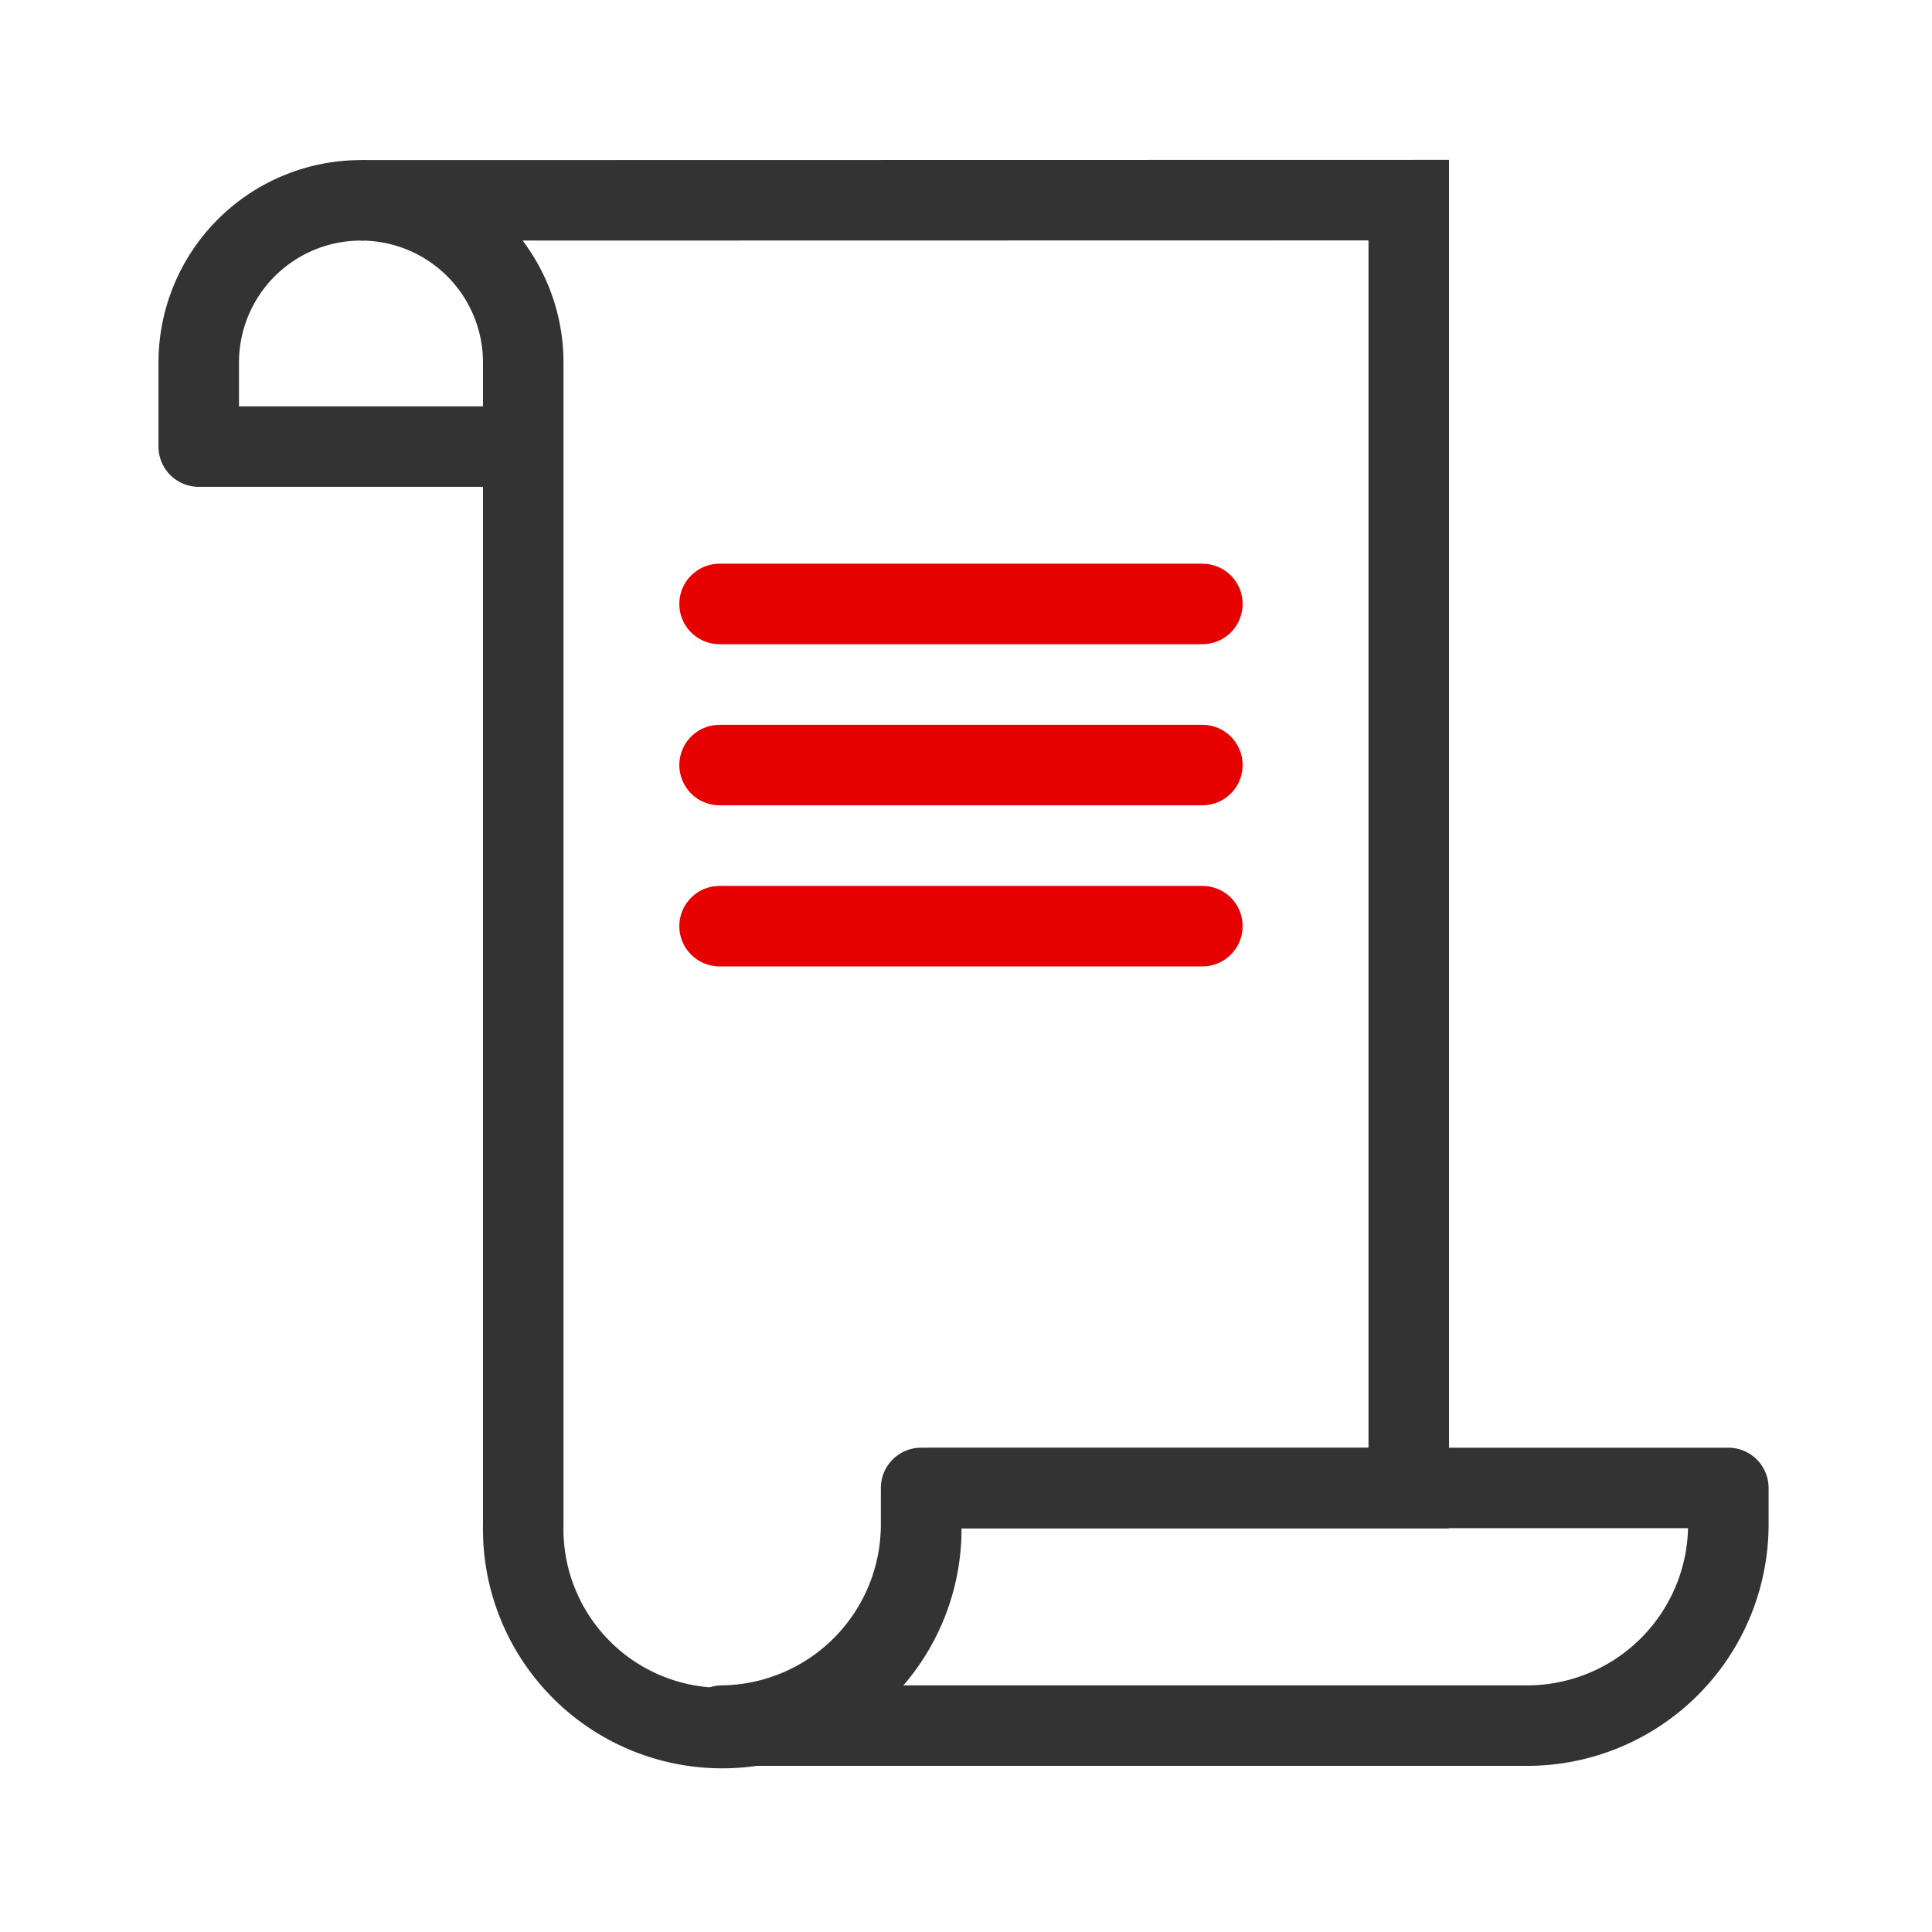
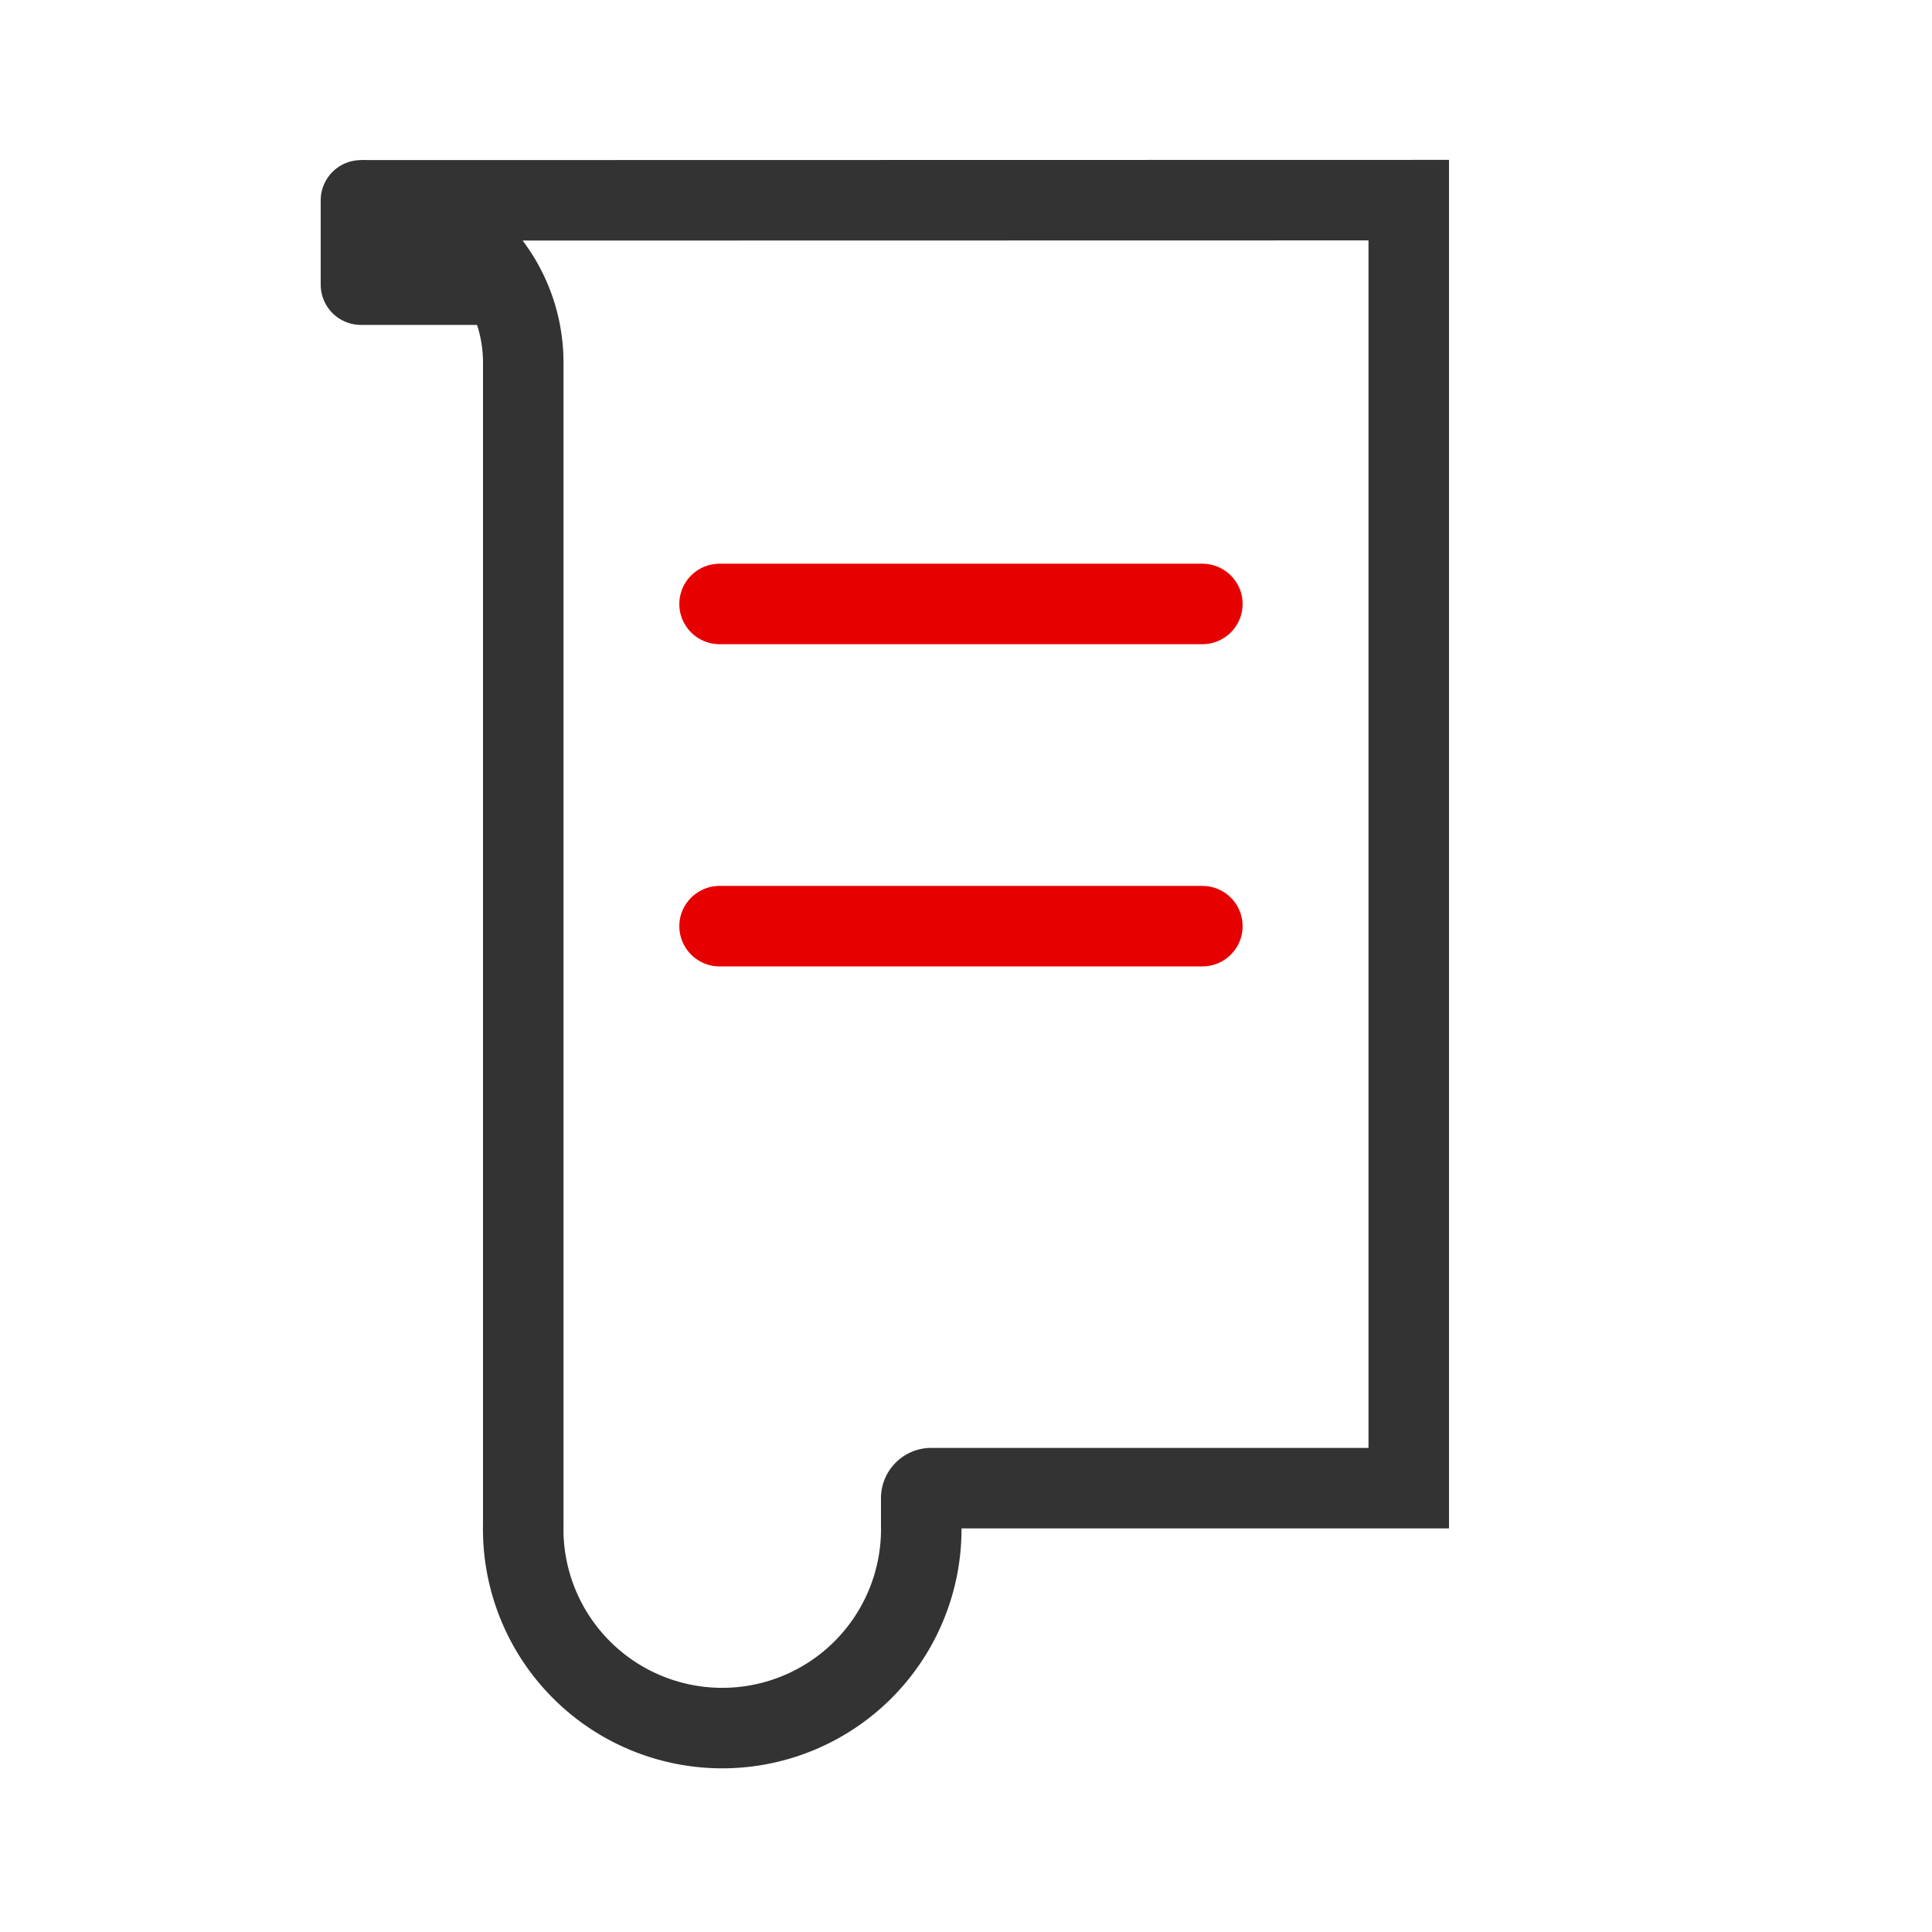
<svg xmlns="http://www.w3.org/2000/svg" viewBox="0 0 192 192">
  <g id="b62ce2b4-5b03-4782-81c3-51ec50507caf" data-name="loan">
    <g>
-       <path d="M35.87,19.91A16.12,16.12,0,0,0,19.75,36v8.38H49.39" fill="none" stroke="#333" stroke-linecap="round" stroke-linejoin="round" stroke-width="8" />
-       <path d="M71.76,171.49h80a20,20,0,0,0,20-20v-3.62H91.54v3.62A20,20,0,0,1,71.76,171.49Z" fill="none" stroke="#333" stroke-linecap="round" stroke-linejoin="round" stroke-width="8" />
+       <path d="M35.87,19.91v8.38H49.39" fill="none" stroke="#333" stroke-linecap="round" stroke-linejoin="round" stroke-width="8" />
      <path d="M35.87,19.91A16.12,16.12,0,0,1,52,36V151.51a19.78,19.78,0,1,0,39.55,0v-2.62a1,1,0,0,1,1-1H140v-128Z" fill="none" stroke="#333" stroke-miterlimit="10" stroke-width="8" />
      <line x1="119.49" y1="60.02" x2="71.51" y2="60.02" fill="none" stroke="#e60000" stroke-linecap="round" stroke-linejoin="round" stroke-width="8" />
-       <line x1="119.49" y1="76.03" x2="71.51" y2="76.03" fill="none" stroke="#e60000" stroke-linecap="round" stroke-linejoin="round" stroke-width="8" />
      <line x1="119.49" y1="92.04" x2="71.51" y2="92.04" fill="none" stroke="#e60000" stroke-linecap="round" stroke-linejoin="round" stroke-width="8" />
    </g>
    <rect width="192" height="192" fill="none" />
  </g>
</svg>